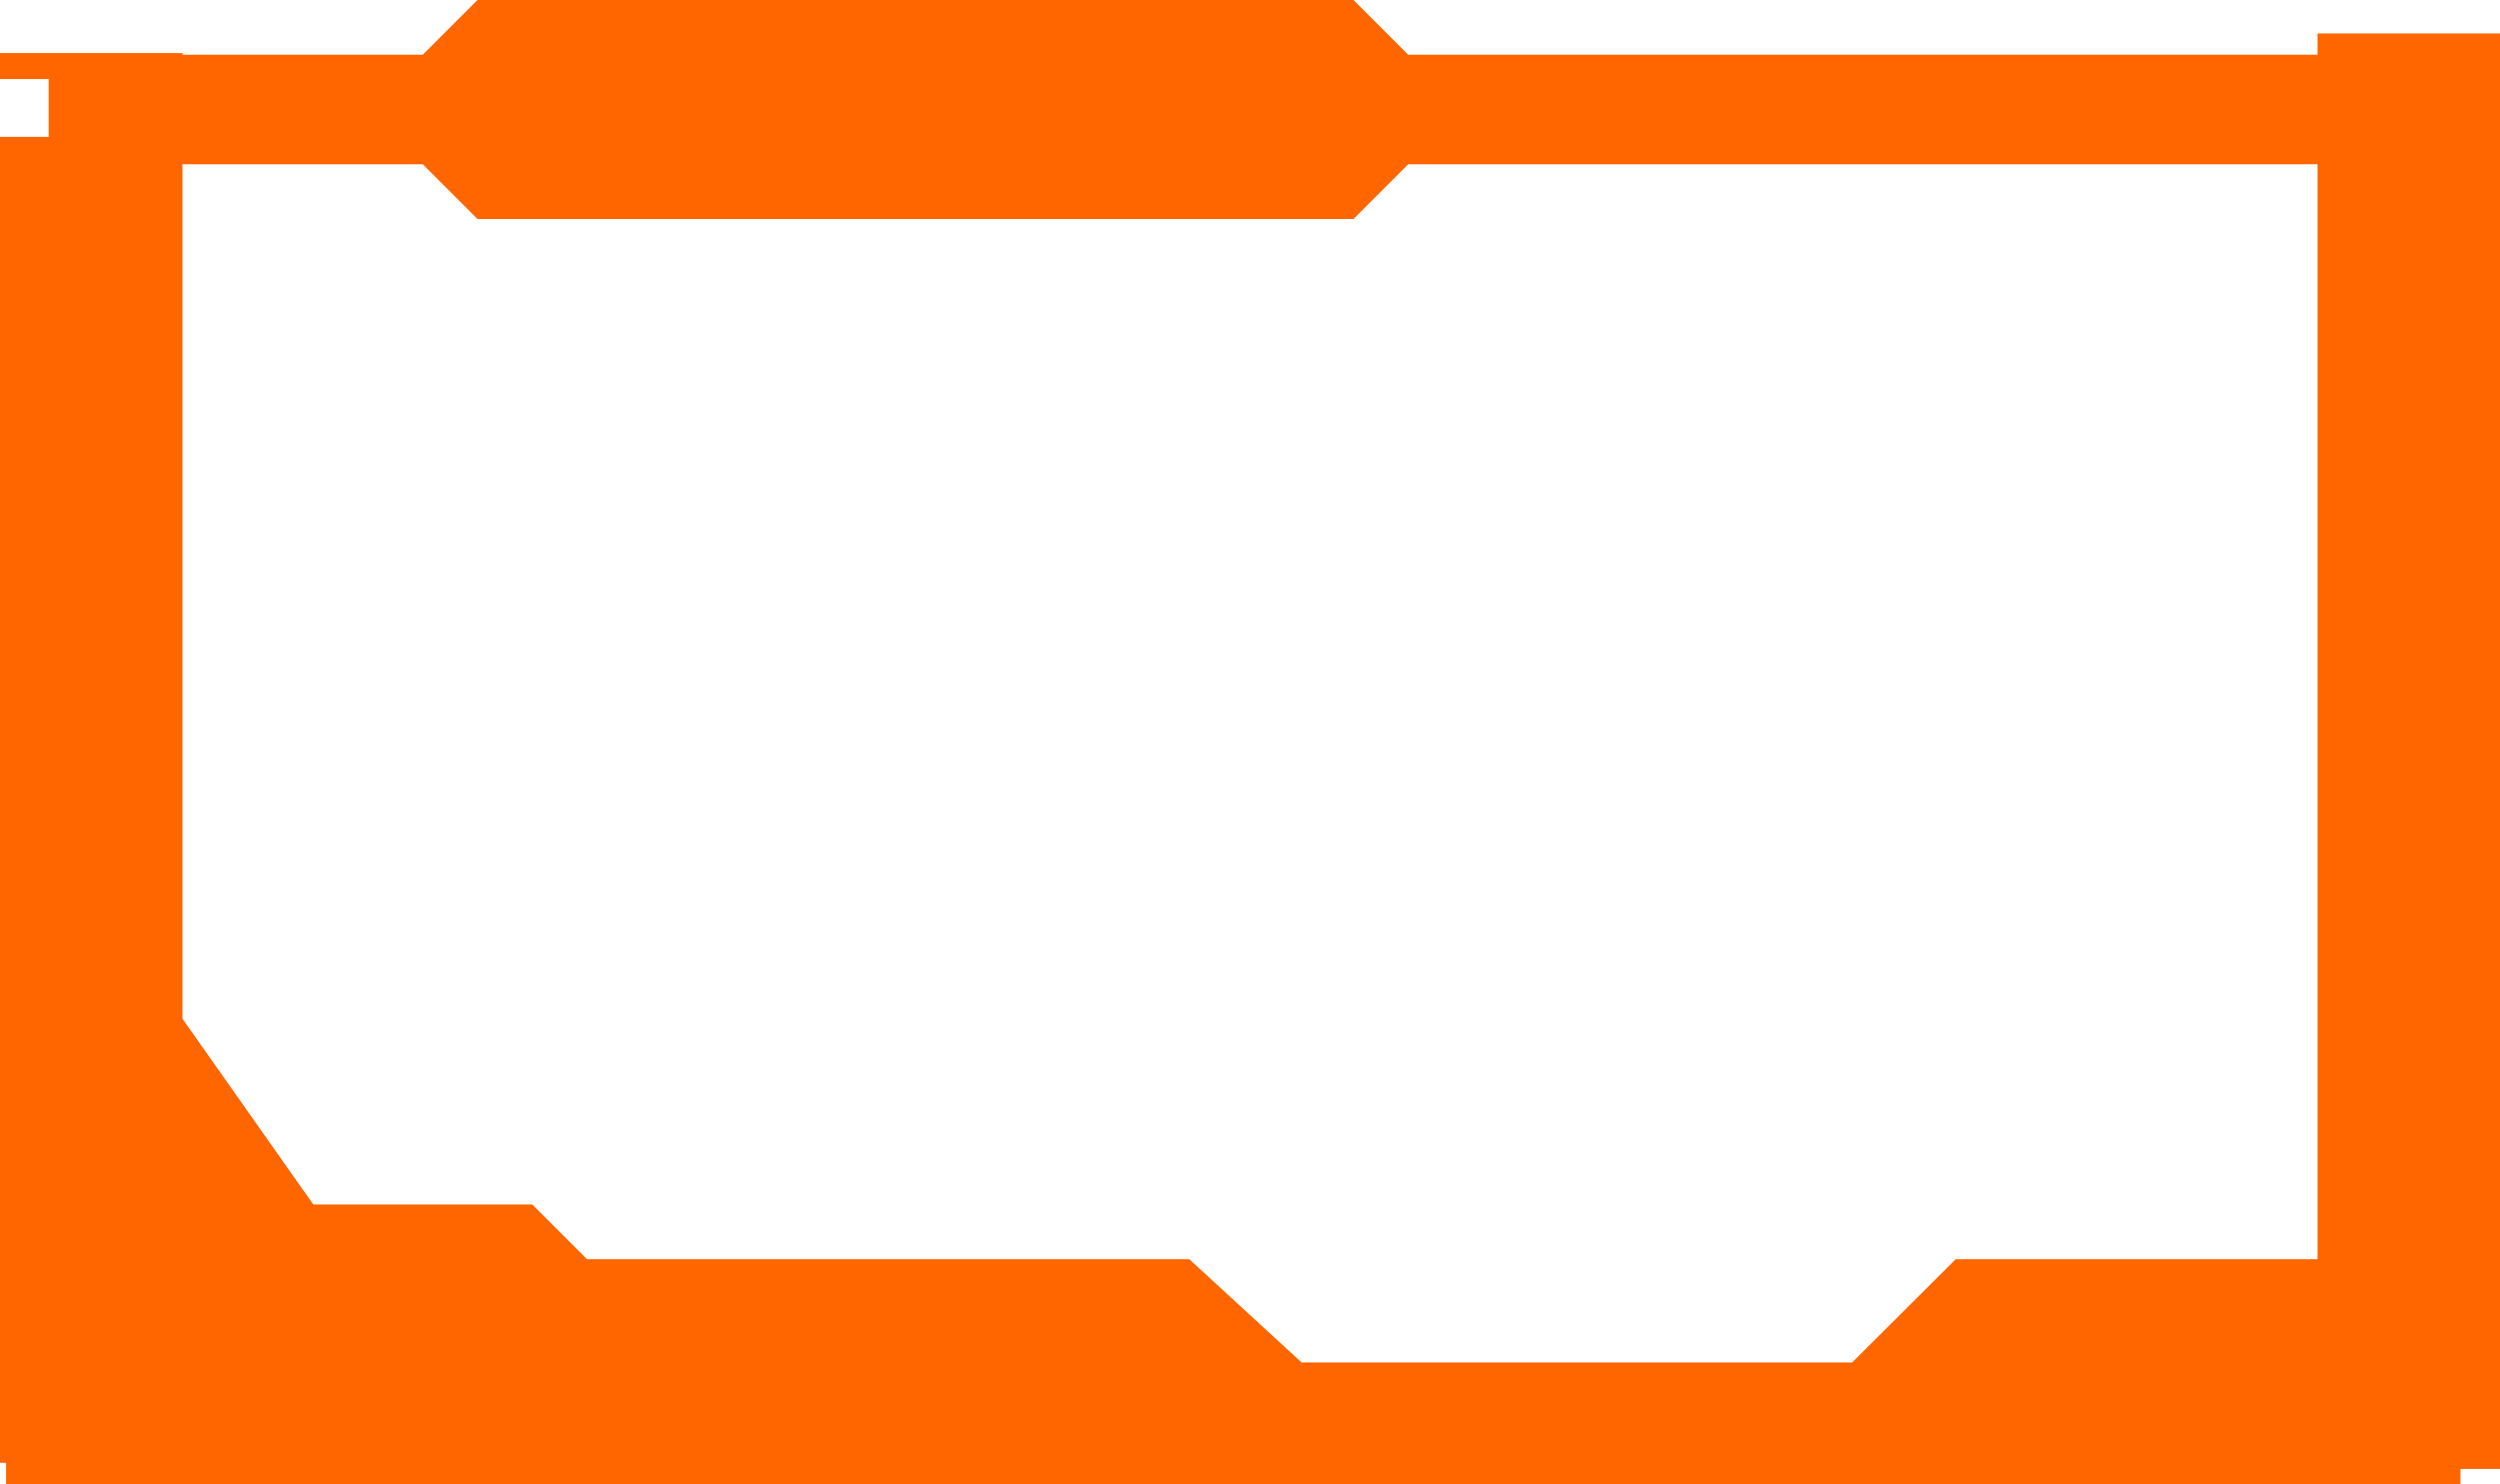
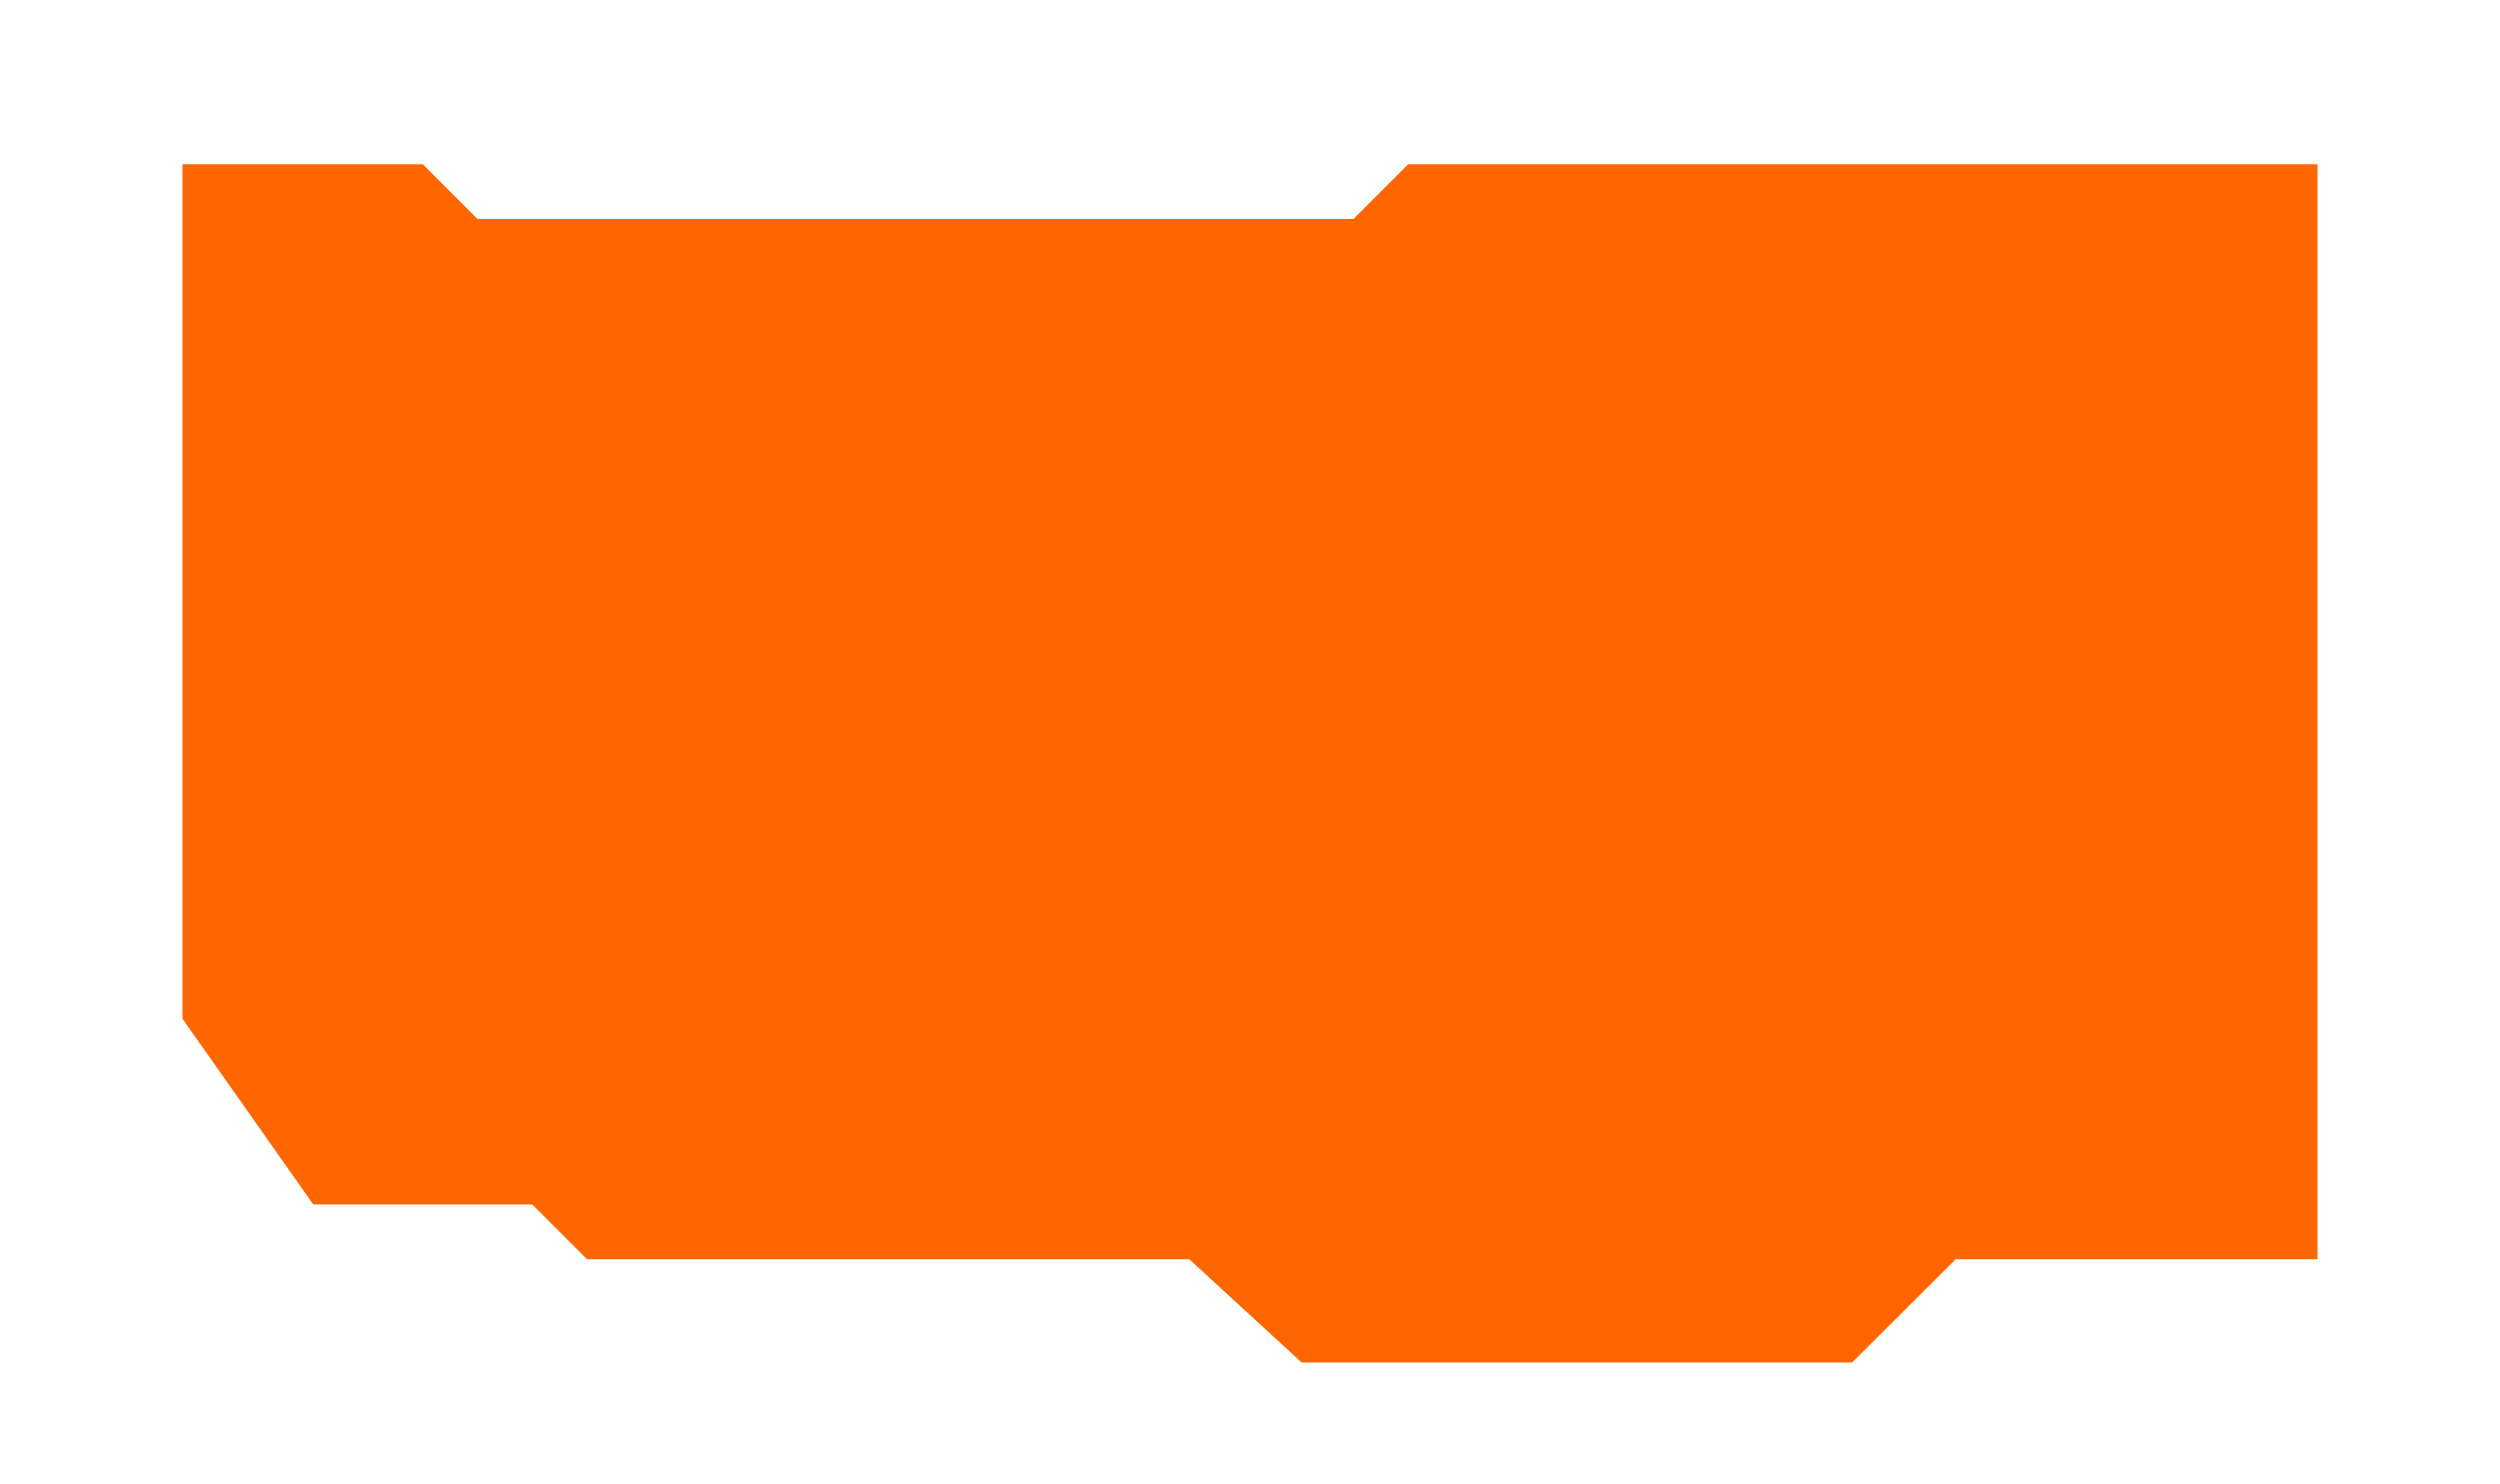
<svg xmlns="http://www.w3.org/2000/svg" height="487.95px" width="821.95px">
  <g transform="matrix(1.0, 0.0, 0.0, 1.0, 410.95, 219.45)">
-     <path d="M52.05 -201.45 L351.0 -201.45 351.0 -208.45 411.0 -208.45 411.0 263.5 398.0 263.5 398.0 268.5 -408.95 268.5 -408.95 261.5 -410.95 261.5 -410.95 -174.45 -394.95 -174.45 -394.95 -193.45 -410.95 -193.45 -410.95 -202.0 -350.95 -202.0 -350.95 -201.45 -271.95 -201.45 -253.95 -219.45 34.05 -219.45 52.05 -201.45 M34.05 -147.45 L-253.95 -147.45 -271.95 -165.45 -350.95 -165.45 -350.95 115.5 -307.95 176.55 -235.95 176.55 -217.95 194.55 -19.95 194.55 17.0 228.5 198.0 228.5 232.05 194.55 351.0 194.55 351.0 -165.45 52.05 -165.45 34.05 -147.45" fill="#ff6600" fill-rule="evenodd" stroke="none" />
+     <path d="M52.05 -201.45 M34.05 -147.45 L-253.95 -147.45 -271.95 -165.45 -350.95 -165.45 -350.95 115.5 -307.95 176.55 -235.95 176.55 -217.95 194.55 -19.95 194.55 17.0 228.5 198.0 228.5 232.05 194.55 351.0 194.55 351.0 -165.45 52.05 -165.45 34.05 -147.45" fill="#ff6600" fill-rule="evenodd" stroke="none" />
  </g>
</svg>